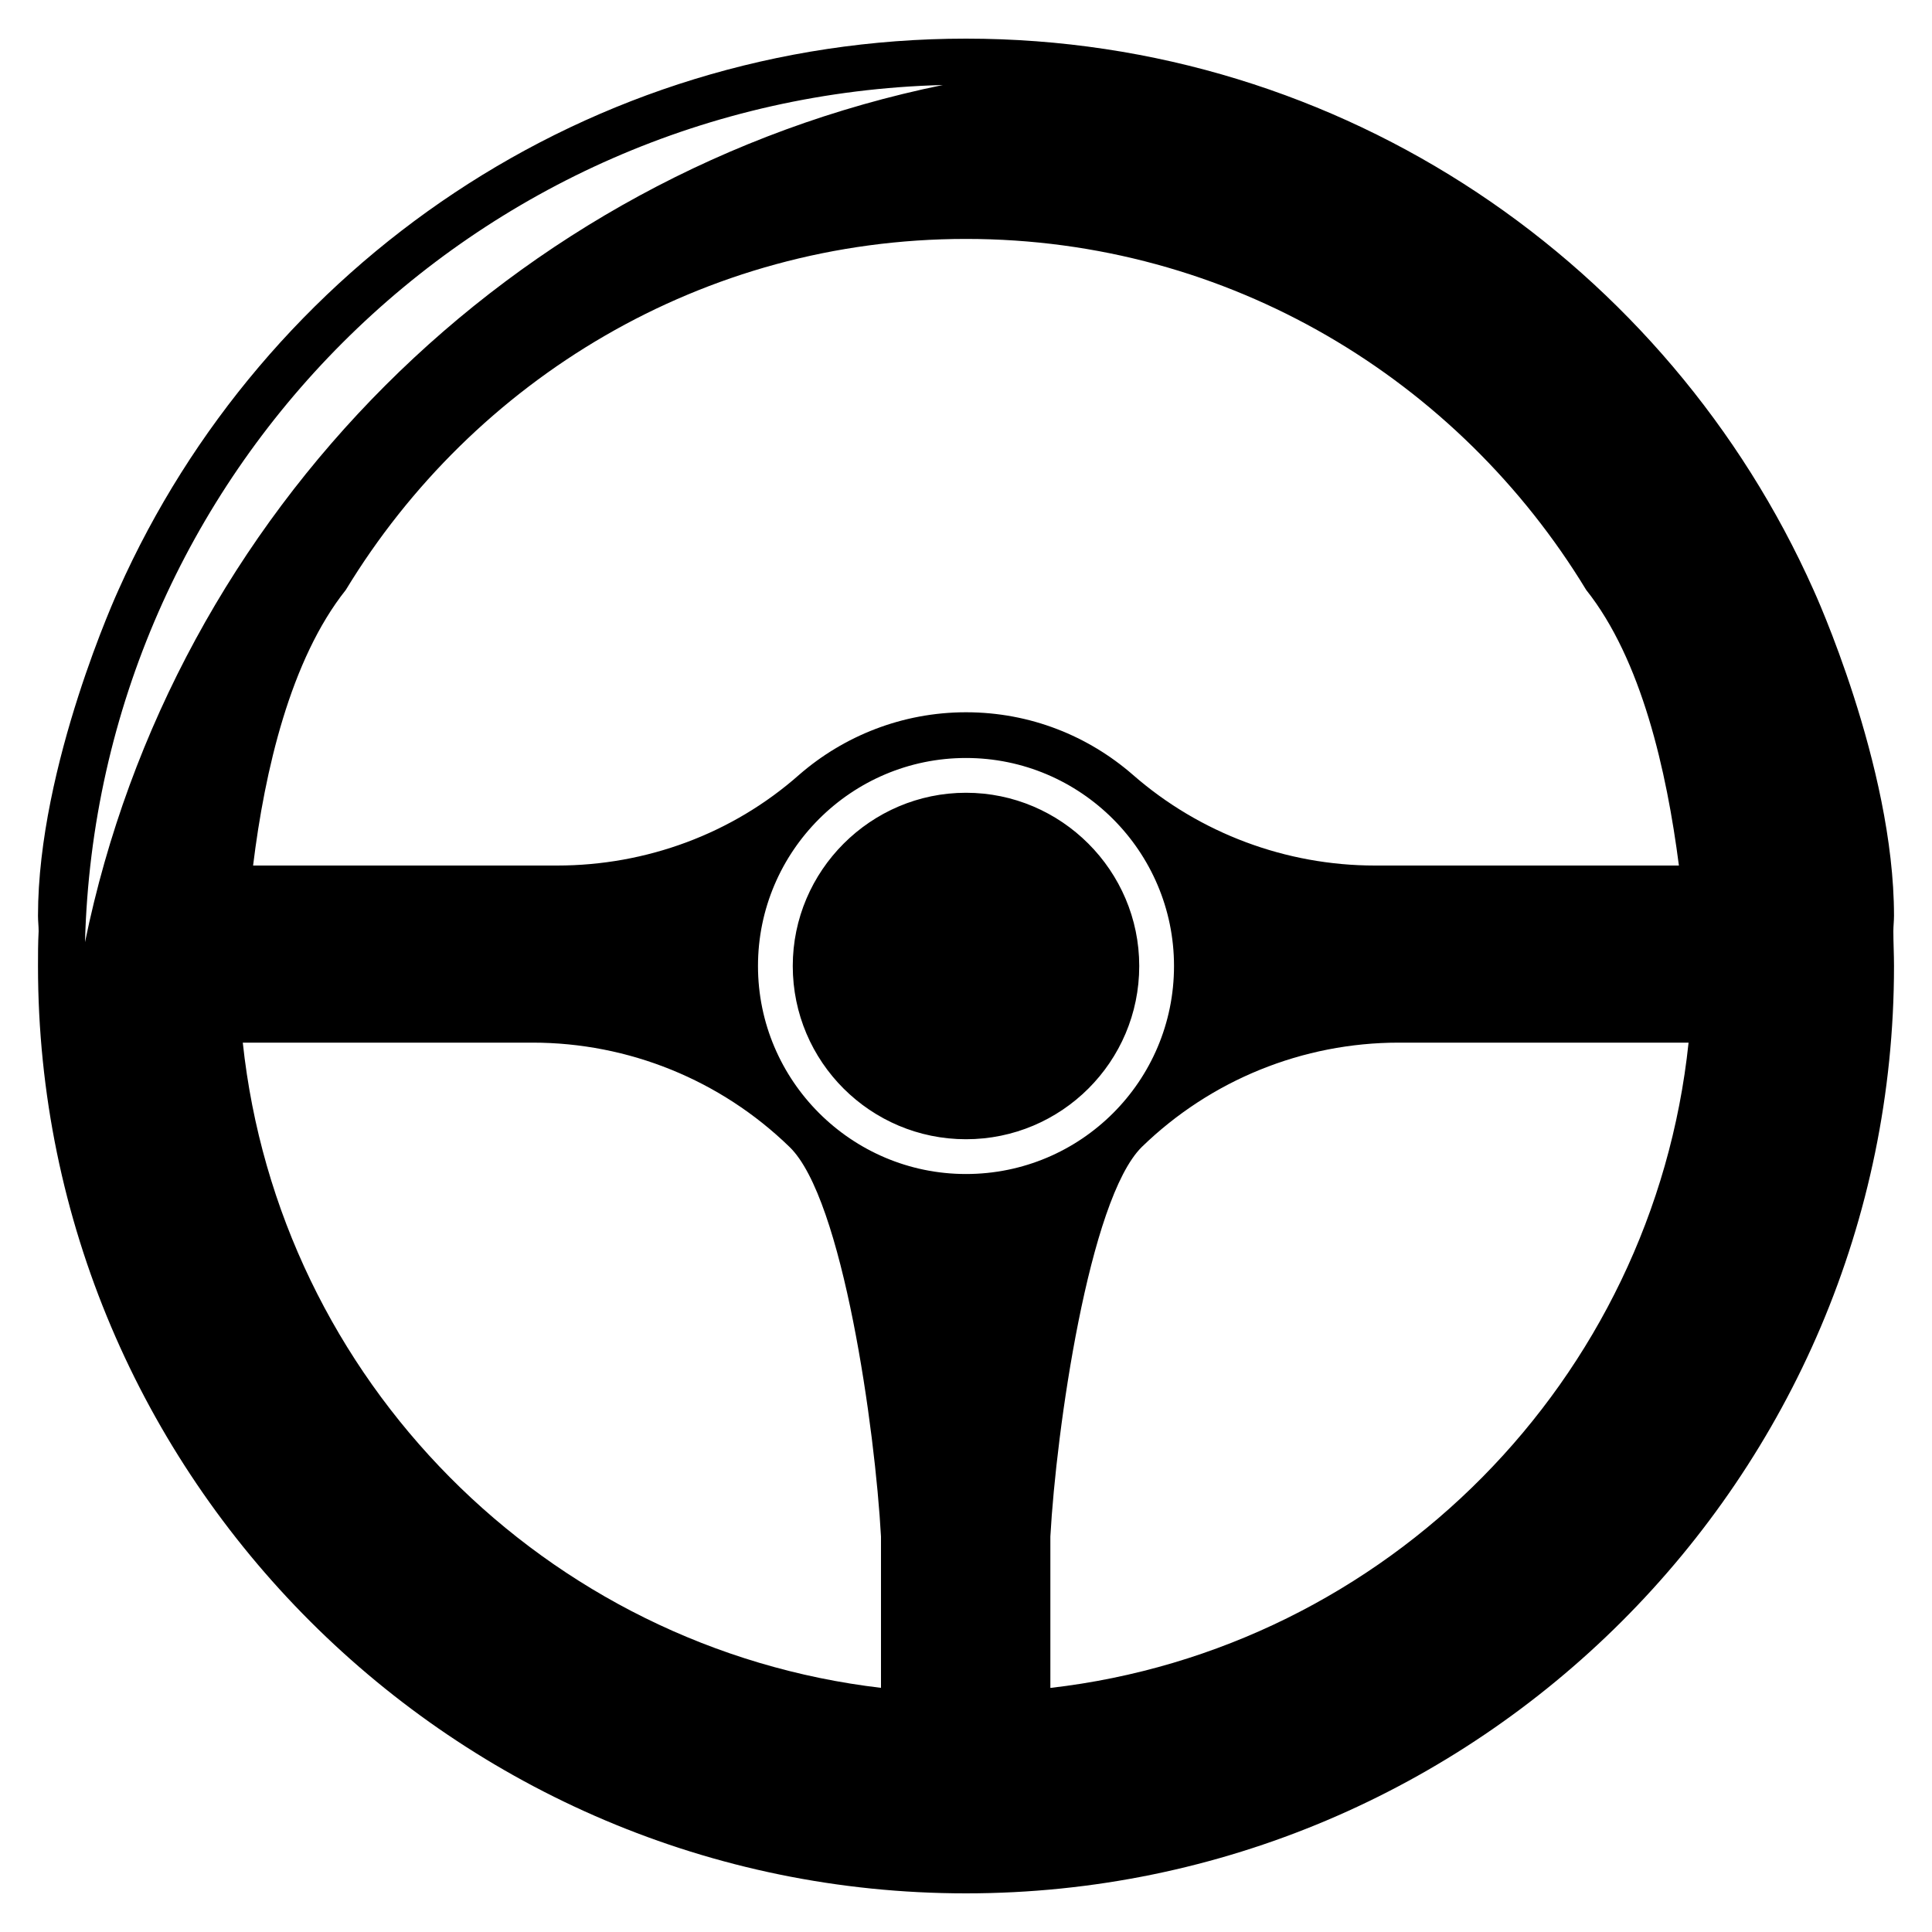
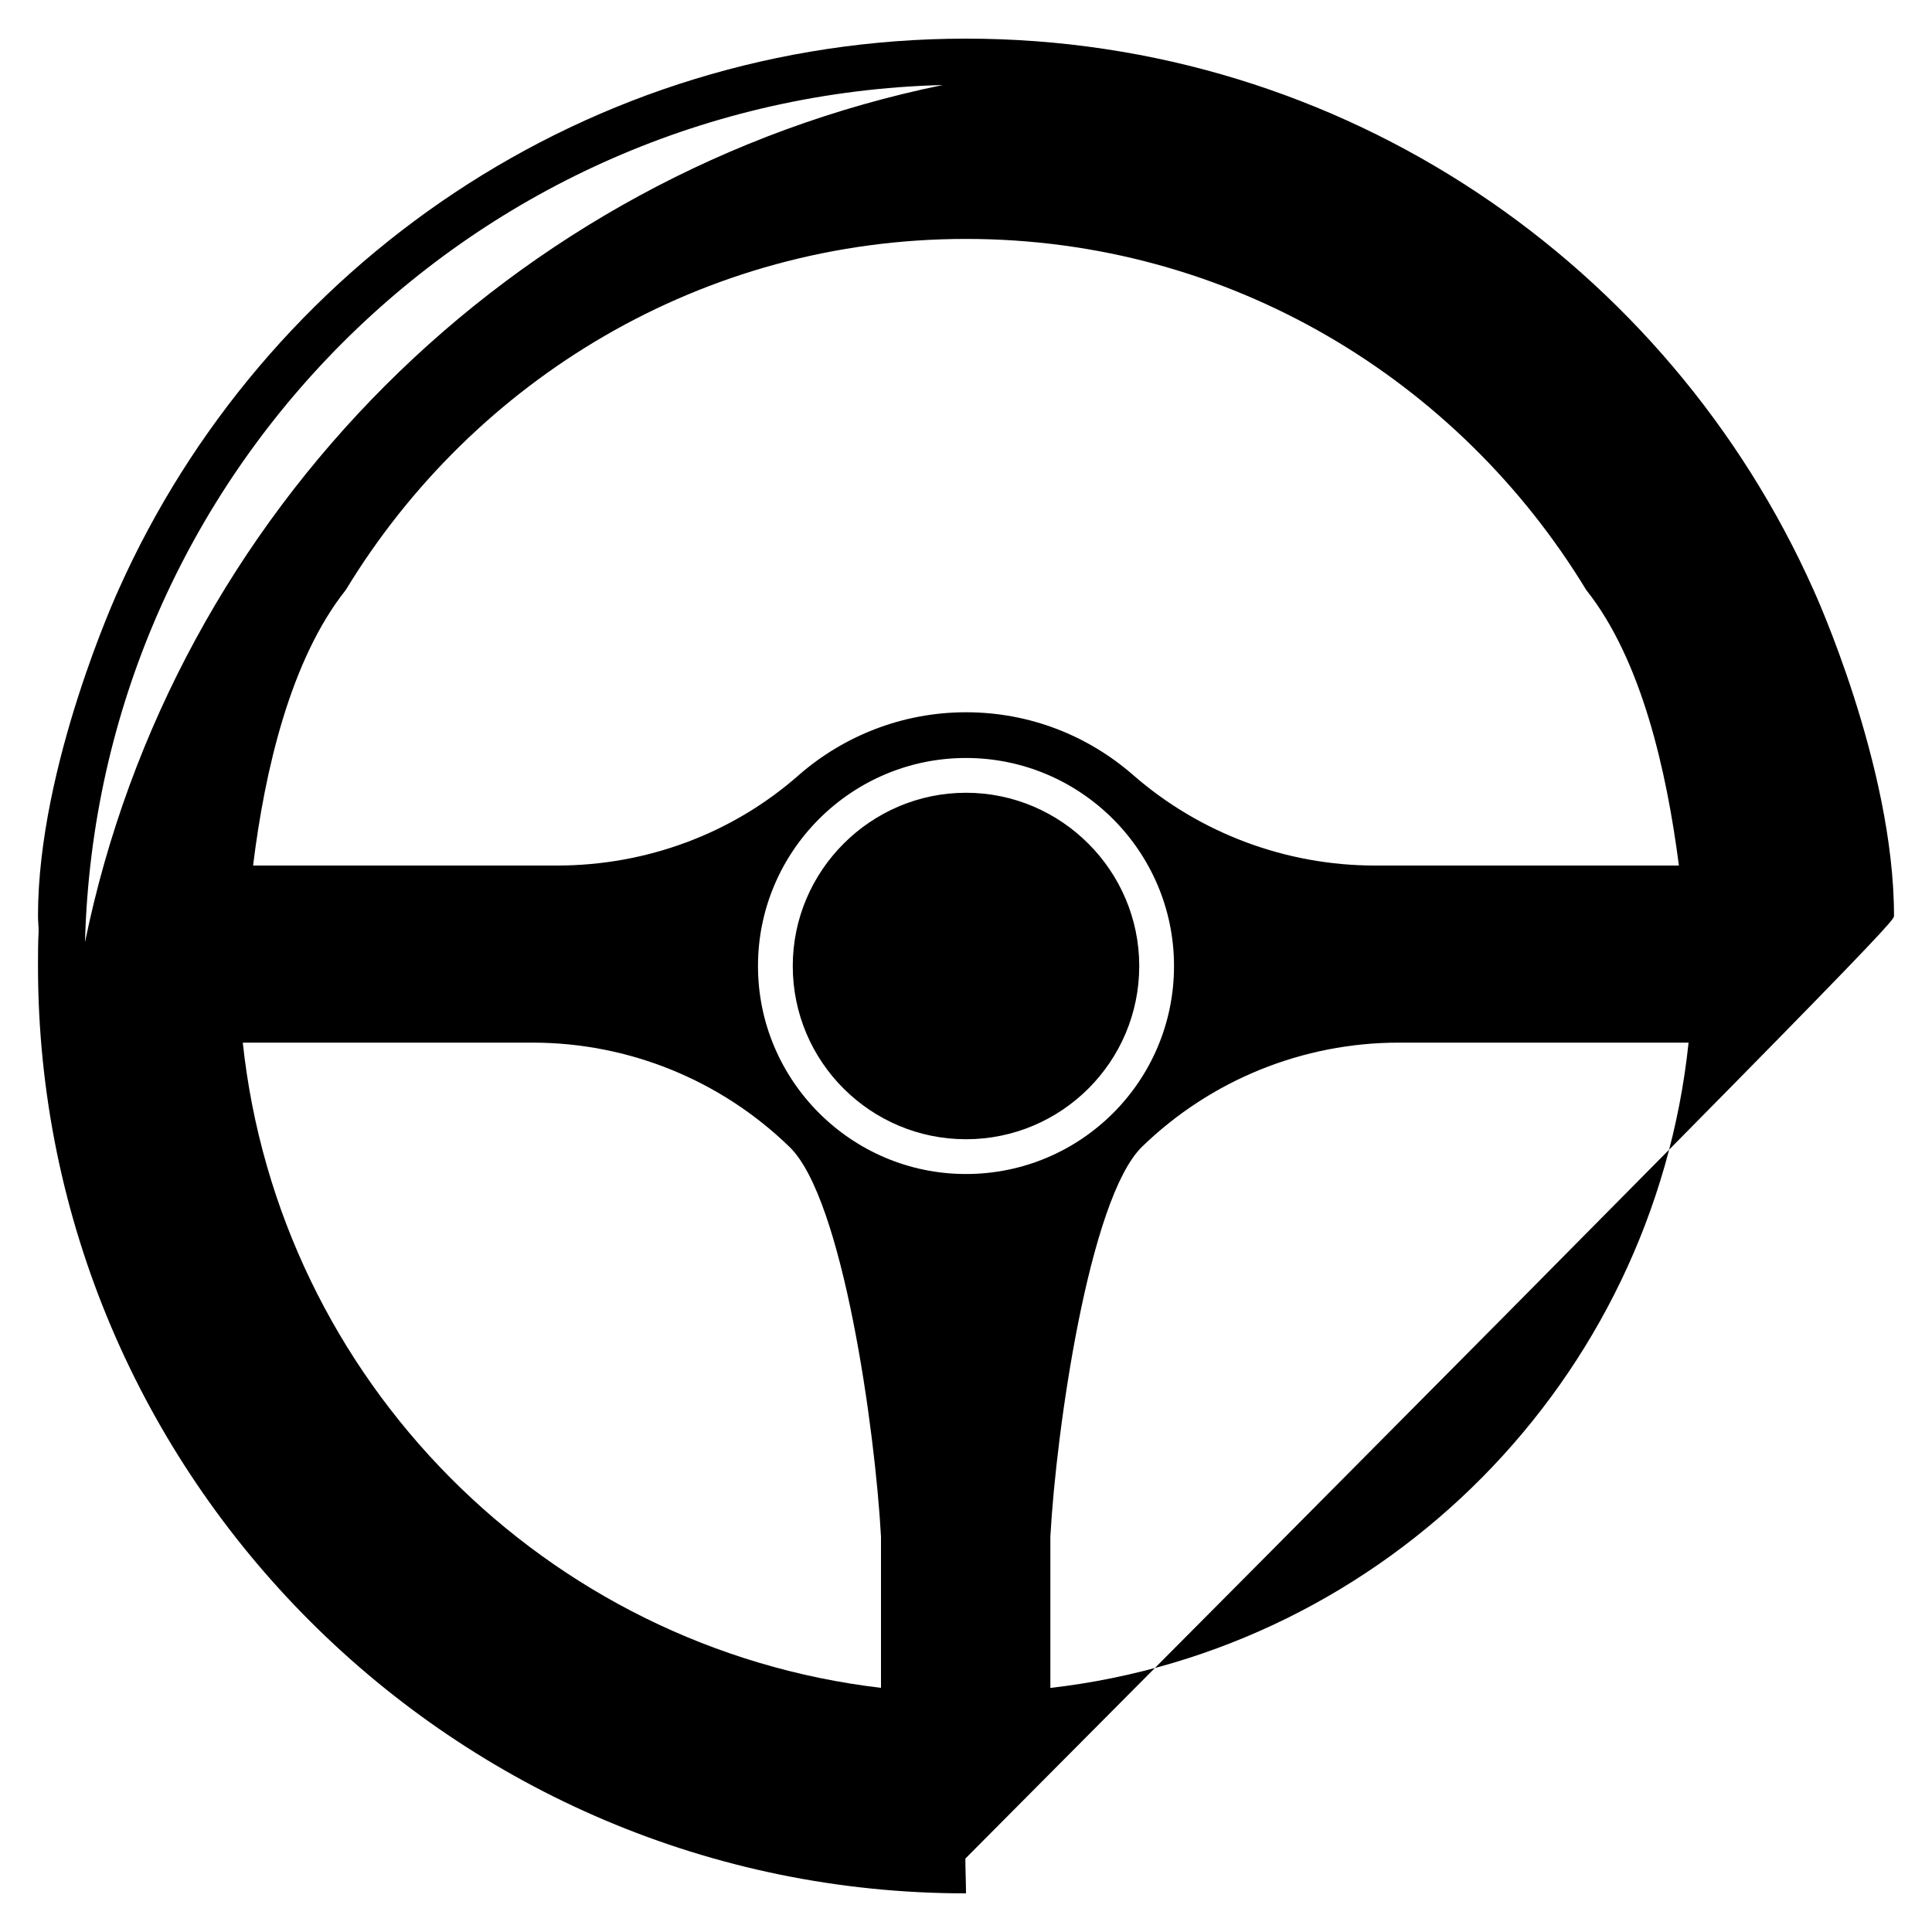
<svg xmlns="http://www.w3.org/2000/svg" id="Layer_1" x="0px" y="0px" viewBox="0 0 300 300" xml:space="preserve">
  <g>
-     <path d="M150,123.1c-14.8,0-26.9,12.1-26.9,26.9c0,14.9,12.1,26.9,26.9,26.9s26.9-12,26.9-26.9C176.9,135.2,164.8,123.1,150,123.1z   M294.1,142.2c0-23.4-12.5-50.6-12.5-50.6C259.1,41.2,208.7,6,150,6S40.9,41.2,18.4,91.6c0,0-12.5,27.2-12.5,50.6  c0,0.8,0.1,1.6,0.1,2.4c-0.1,1.8-0.1,3.6-0.1,5.4C5.9,229.4,70.6,294,150,294S294.1,229.4,294.1,150c0-1.8-0.1-3.6-0.1-5.4  C294,143.8,294.1,143,294.1,142.2z M246.3,91.6c8.6,10.8,12.5,28.1,14.4,42.8h-47.2c-13.8,0-27.2-5-37.6-14.1  c-6.9-6-15.9-9.7-25.9-9.7c-9.9,0-19,3.7-25.9,9.7c-10.4,9.2-23.8,14.1-37.6,14.1H39.3c1.8-14.7,5.8-32,14.4-42.8  C73.5,59,109.1,37.1,150,37.1S226.5,59,246.3,91.6z M146.4,13.2C79.5,26.9,26.9,79.5,13.2,146.3C15.1,73.6,73.6,15.1,146.4,13.2z   M136.9,262.1c-52.2-6.1-93.6-47.8-99.2-100.2h45c14.9,0,29.2,5.8,39.9,16.2c8.3,8,13.3,44,14.2,60.5V262.1z M117.7,150  c0-17.8,14.5-32.3,32.3-32.3s32.3,14.5,32.3,32.3c0,17.9-14.5,32.3-32.3,32.3C132.2,182.3,117.7,167.8,117.7,150z M163.1,262.1  v-23.5c0.9-16.5,6-52.4,14.2-60.5c10.7-10.4,25-16.2,39.9-16.2h45C256.7,214.3,215.3,256.1,163.1,262.1z" />
+     <path d="M150,123.1c-14.8,0-26.9,12.1-26.9,26.9c0,14.9,12.1,26.9,26.9,26.9s26.9-12,26.9-26.9C176.9,135.2,164.8,123.1,150,123.1z   M294.1,142.2c0-23.4-12.5-50.6-12.5-50.6C259.1,41.2,208.7,6,150,6S40.9,41.2,18.4,91.6c0,0-12.5,27.2-12.5,50.6  c0,0.8,0.1,1.6,0.1,2.4c-0.1,1.8-0.1,3.6-0.1,5.4C5.9,229.4,70.6,294,150,294c0-1.8-0.1-3.6-0.1-5.4  C294,143.8,294.1,143,294.1,142.2z M246.3,91.6c8.6,10.8,12.5,28.1,14.4,42.8h-47.2c-13.8,0-27.2-5-37.6-14.1  c-6.9-6-15.9-9.7-25.9-9.7c-9.9,0-19,3.7-25.9,9.7c-10.4,9.2-23.8,14.1-37.6,14.1H39.3c1.8-14.7,5.8-32,14.4-42.8  C73.5,59,109.1,37.1,150,37.1S226.5,59,246.3,91.6z M146.4,13.2C79.5,26.9,26.9,79.5,13.2,146.3C15.1,73.6,73.6,15.1,146.4,13.2z   M136.9,262.1c-52.2-6.1-93.6-47.8-99.2-100.2h45c14.9,0,29.2,5.8,39.9,16.2c8.3,8,13.3,44,14.2,60.5V262.1z M117.7,150  c0-17.8,14.5-32.3,32.3-32.3s32.3,14.5,32.3,32.3c0,17.9-14.5,32.3-32.3,32.3C132.2,182.3,117.7,167.8,117.7,150z M163.1,262.1  v-23.5c0.9-16.5,6-52.4,14.2-60.5c10.7-10.4,25-16.2,39.9-16.2h45C256.7,214.3,215.3,256.1,163.1,262.1z" />
  </g>
</svg>